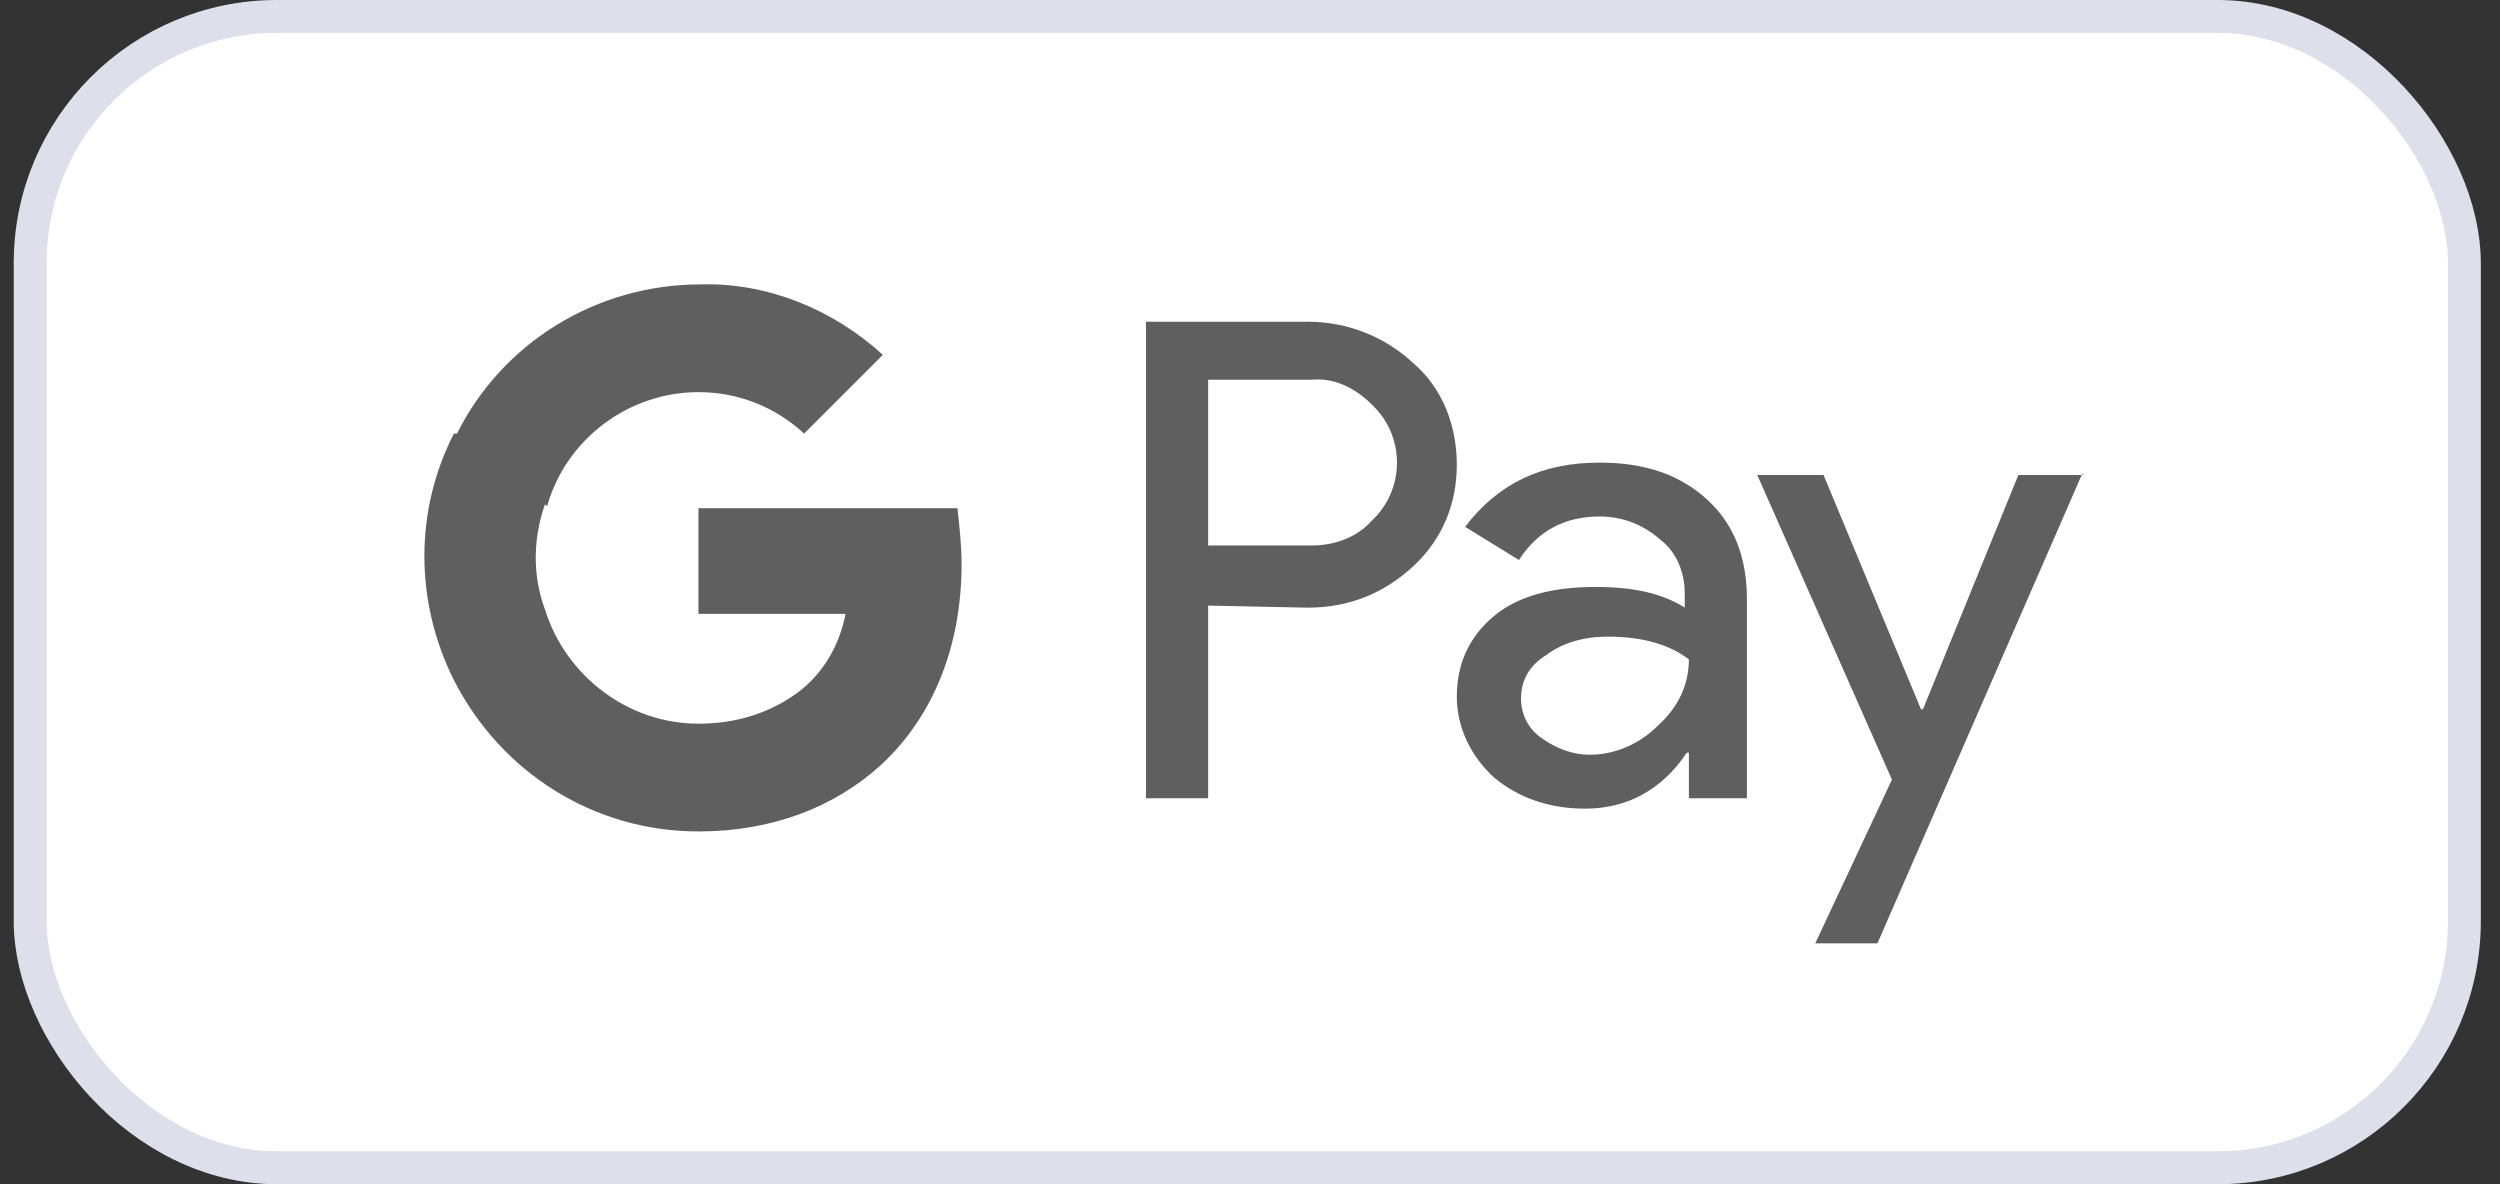
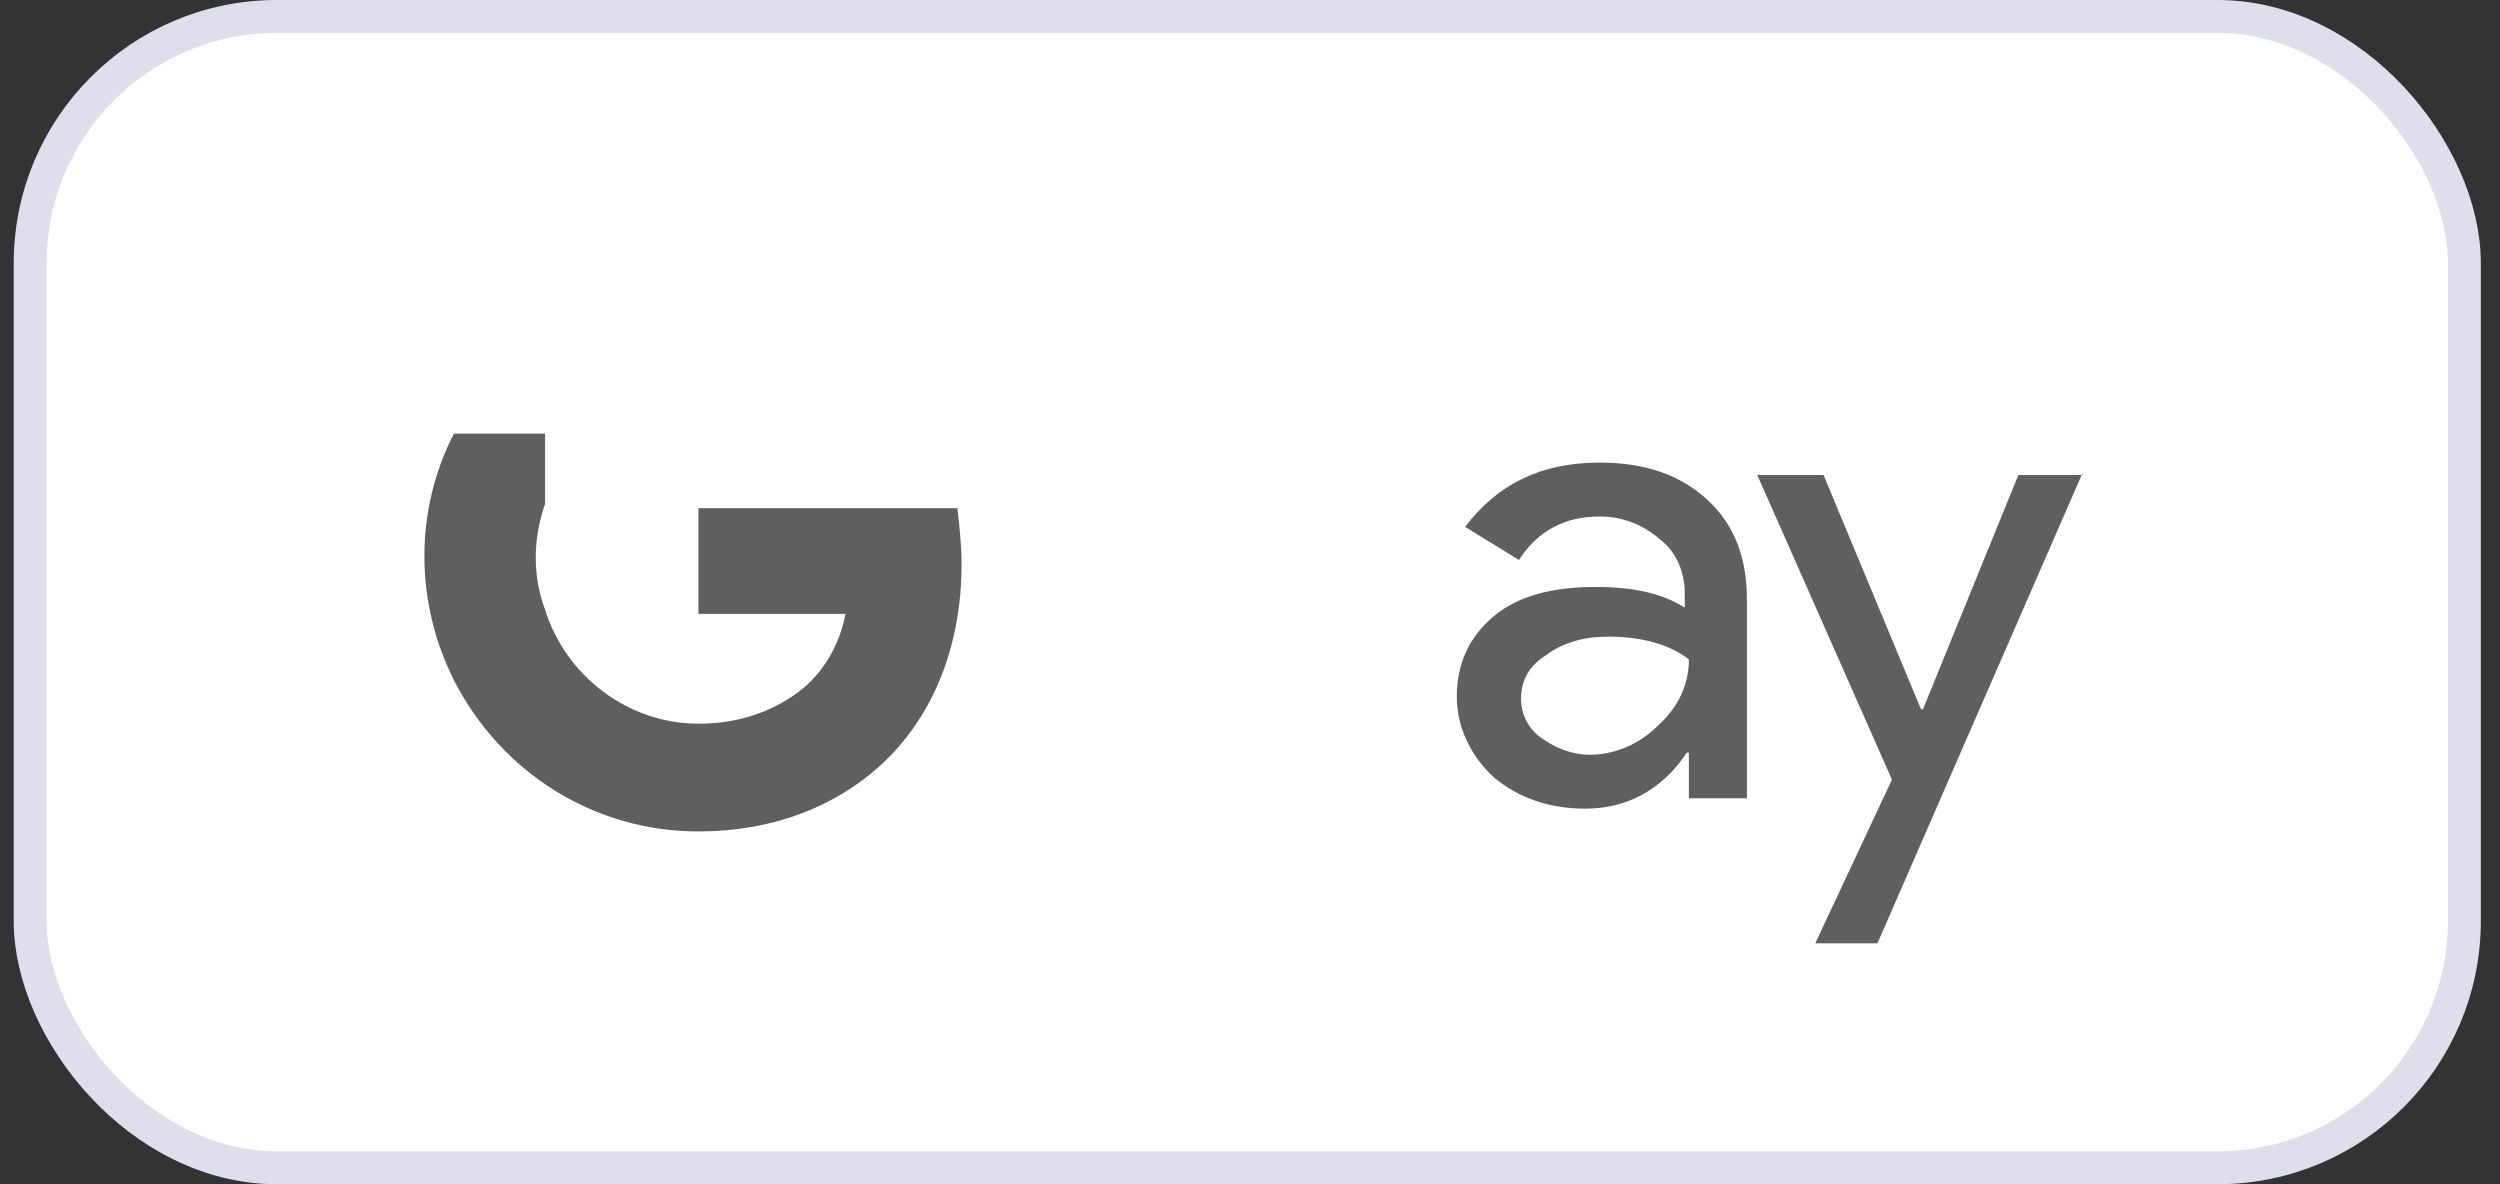
<svg xmlns="http://www.w3.org/2000/svg" width="76" height="36" viewBox="0 0 76 36" fill="none">
  <rect x="0" y="0" width="76" height="36" fill="#333333" stroke="none" />
  <rect x="0.917" y="0.5" width="74" height="35" rx="7.5" fill="white" />
  <rect x="0.917" y="0.5" width="74" height="35" rx="7.5" stroke="#DEDFEA" />
  <g clip-path="url(#clip0_178_7712)">
-     <path d="M36.728 18.41V24.268H34.838V9.78H39.751C40.948 9.78 42.082 10.22 42.964 11.039C43.846 11.795 44.287 12.929 44.287 14.126C44.287 15.323 43.846 16.394 42.964 17.213C42.082 18.032 41.011 18.473 39.751 18.473L36.728 18.41ZM36.728 11.543V16.583H39.877C40.57 16.583 41.263 16.331 41.704 15.827C42.712 14.882 42.712 13.307 41.767 12.362L41.704 12.299C41.2 11.795 40.57 11.48 39.877 11.543H36.728Z" fill="#5F5F5F" />
    <path d="M48.633 14.063C50.019 14.063 51.09 14.441 51.909 15.197C52.728 15.953 53.106 16.961 53.106 18.221V24.268H51.342V22.882H51.279C50.523 24.016 49.452 24.583 48.192 24.583C47.121 24.583 46.176 24.268 45.421 23.638C44.728 23.008 44.287 22.126 44.287 21.181C44.287 20.173 44.665 19.354 45.421 18.724C46.176 18.095 47.247 17.843 48.507 17.843C49.641 17.843 50.523 18.032 51.216 18.472V18.032C51.216 17.402 50.964 16.772 50.46 16.394C49.956 15.953 49.326 15.701 48.633 15.701C47.562 15.701 46.743 16.142 46.176 17.024L44.539 16.016C45.547 14.693 46.869 14.063 48.633 14.063ZM46.239 21.244C46.239 21.748 46.492 22.189 46.869 22.441C47.31 22.756 47.814 22.945 48.318 22.945C49.074 22.945 49.83 22.63 50.397 22.063C51.027 21.496 51.342 20.803 51.342 20.047C50.775 19.606 49.956 19.354 48.885 19.354C48.129 19.354 47.499 19.543 46.995 19.921C46.492 20.236 46.239 20.677 46.239 21.244Z" fill="#5F5F5F" />
    <path d="M63.31 14.378L57.074 28.677H55.184L57.515 23.701L53.421 14.441H55.436L58.397 21.559H58.46L61.358 14.441H63.31V14.378Z" fill="#5F5F5F" />
    <path d="M29.232 17.149C29.232 16.583 29.169 16.016 29.106 15.449H21.232V18.661H25.704C25.515 19.669 24.948 20.614 24.066 21.181V23.26H26.775C28.35 21.811 29.232 19.669 29.232 17.149Z" fill="#5F5F5F" />
    <path d="M21.232 25.276C23.499 25.276 25.389 24.52 26.775 23.26L24.066 21.181C23.31 21.685 22.366 22 21.232 22C19.09 22 17.2 20.551 16.57 18.535H13.799V20.677C15.247 23.512 18.082 25.276 21.232 25.276Z" fill="#5F5F5F" />
    <path d="M16.57 18.535C16.192 17.528 16.192 16.394 16.57 15.323V13.181H13.799C12.602 15.512 12.602 18.284 13.799 20.677L16.57 18.535Z" fill="#5F5F5F" />
-     <path d="M21.232 11.921C22.428 11.921 23.562 12.362 24.444 13.181L26.838 10.787C25.326 9.402 23.31 8.583 21.295 8.646C18.145 8.646 15.247 10.409 13.861 13.244L16.633 15.386C17.2 13.37 19.09 11.921 21.232 11.921Z" fill="#5F5F5F" />
  </g>
  <defs>
    <clipPath id="clip0_178_7712">
      <rect width="50.394" height="24" fill="white" transform="translate(12.917 6)" />
    </clipPath>
  </defs>
</svg>